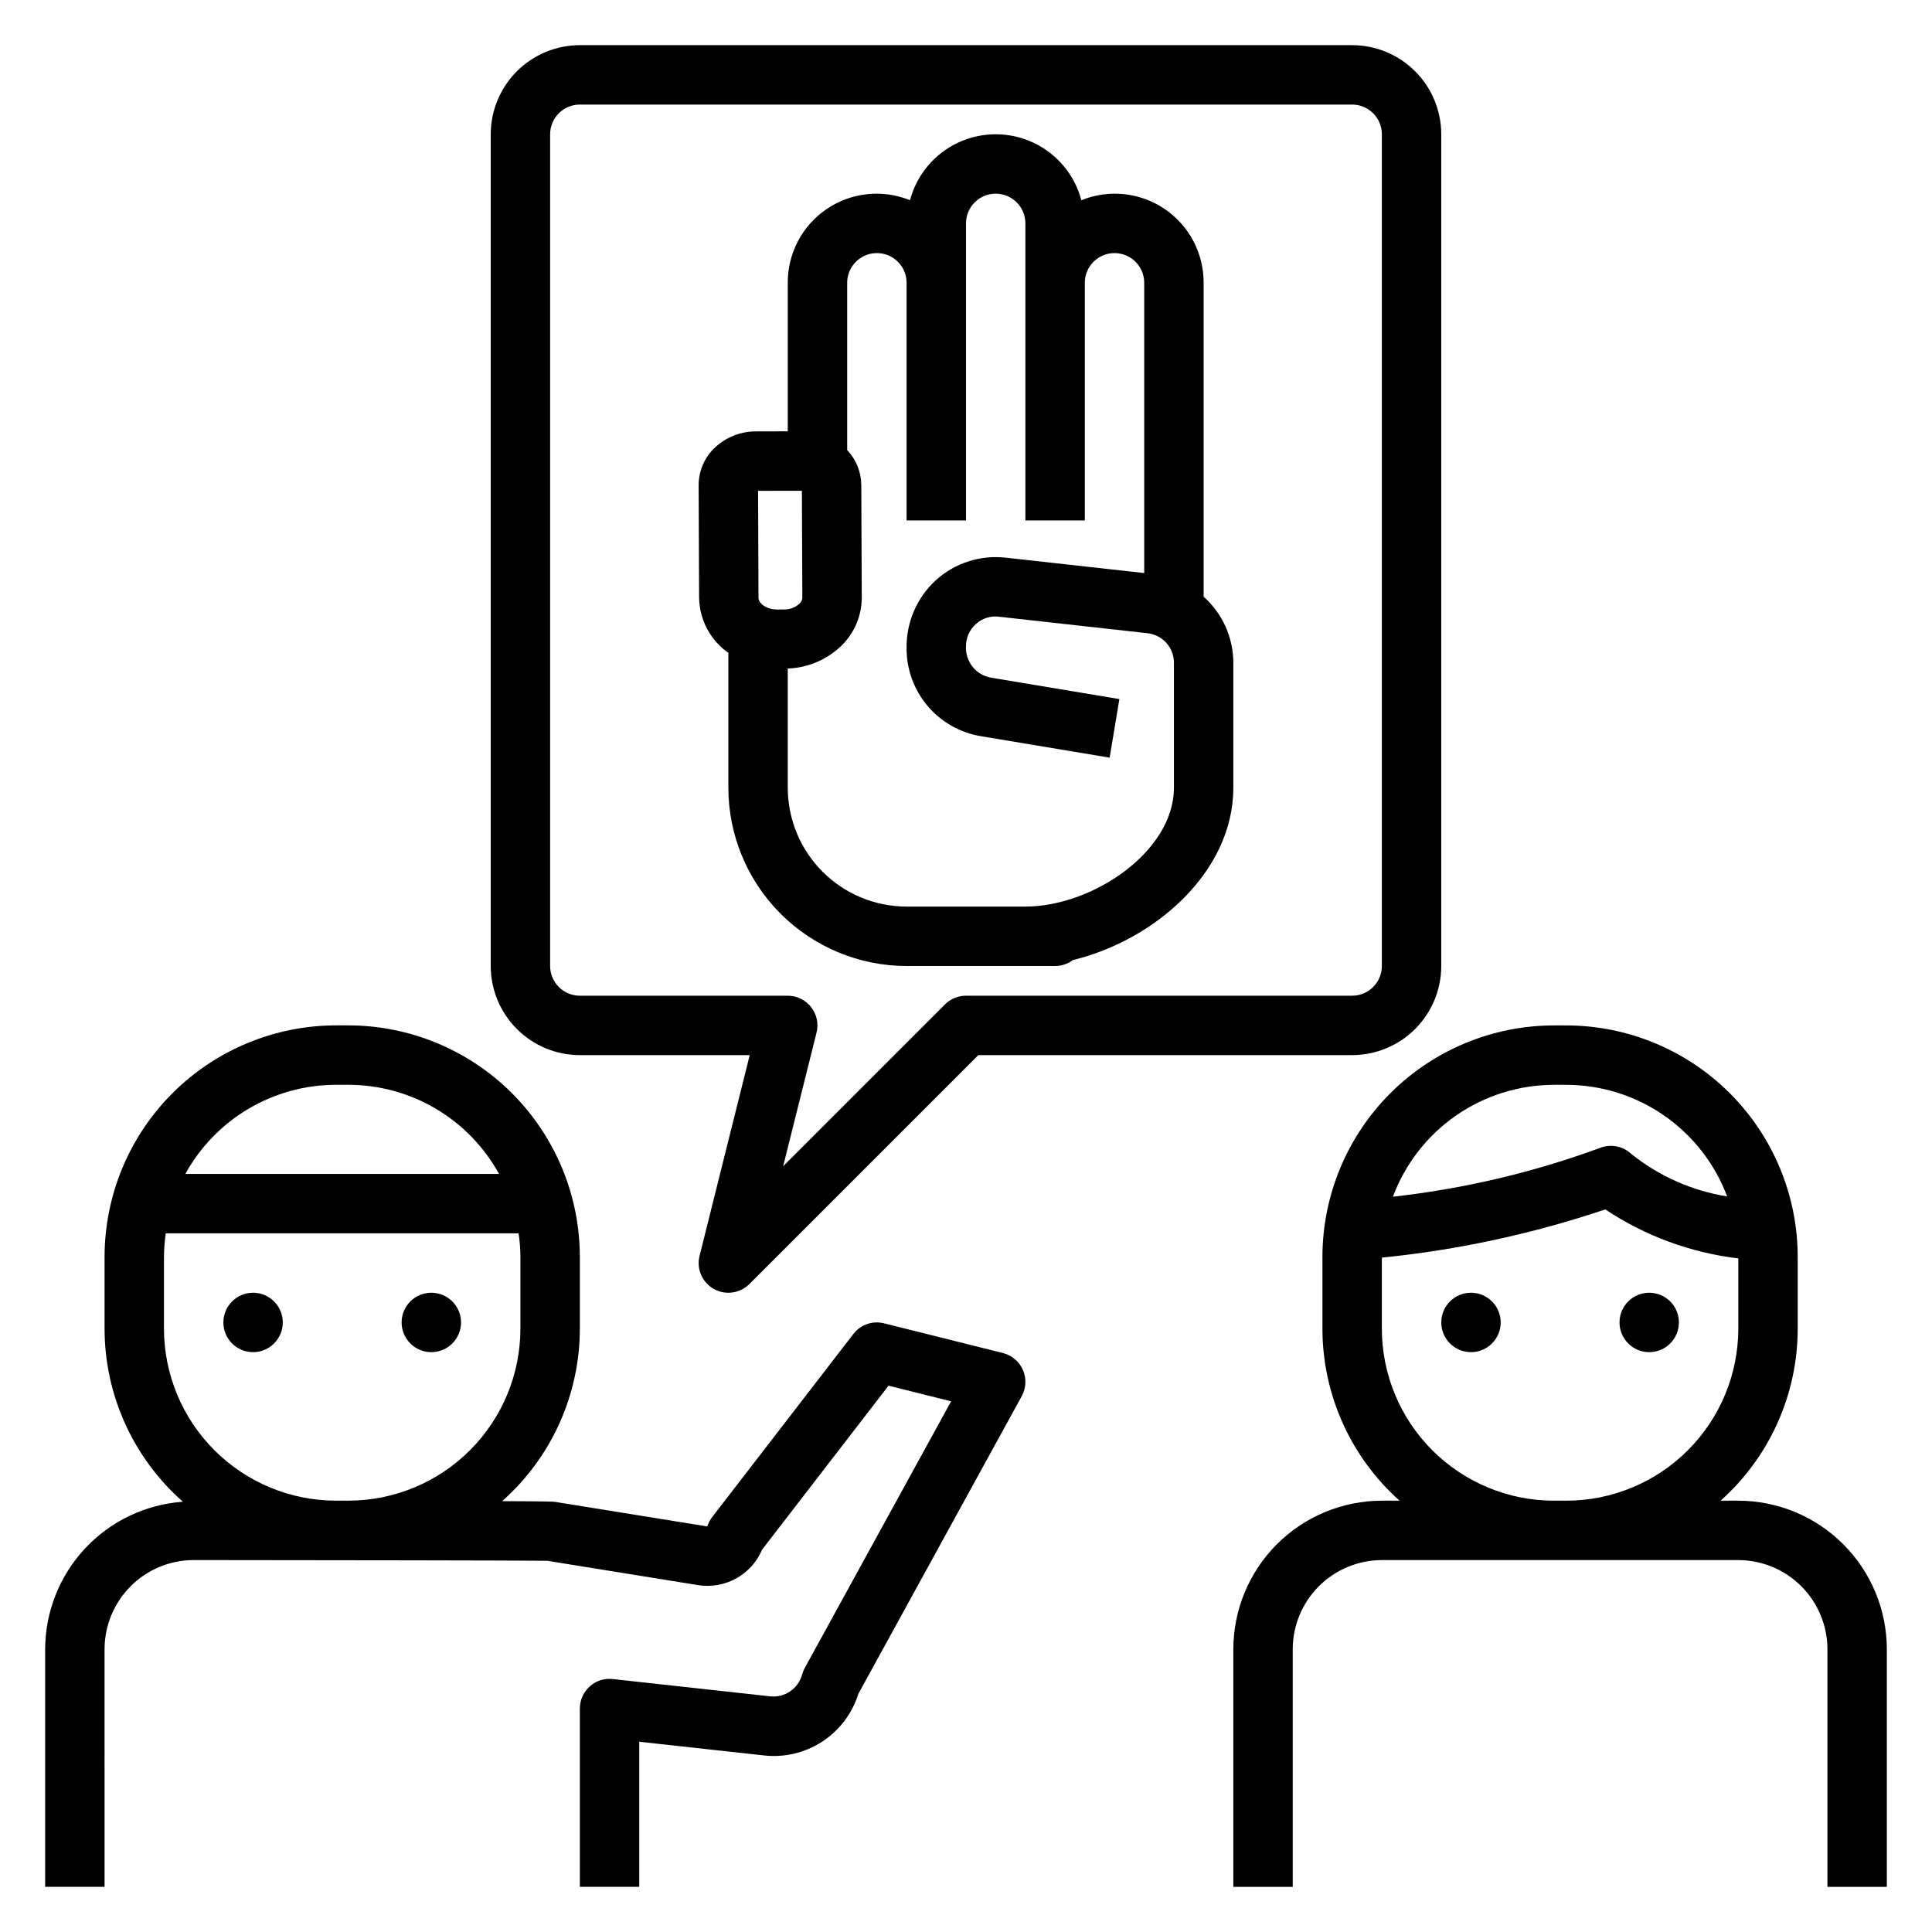
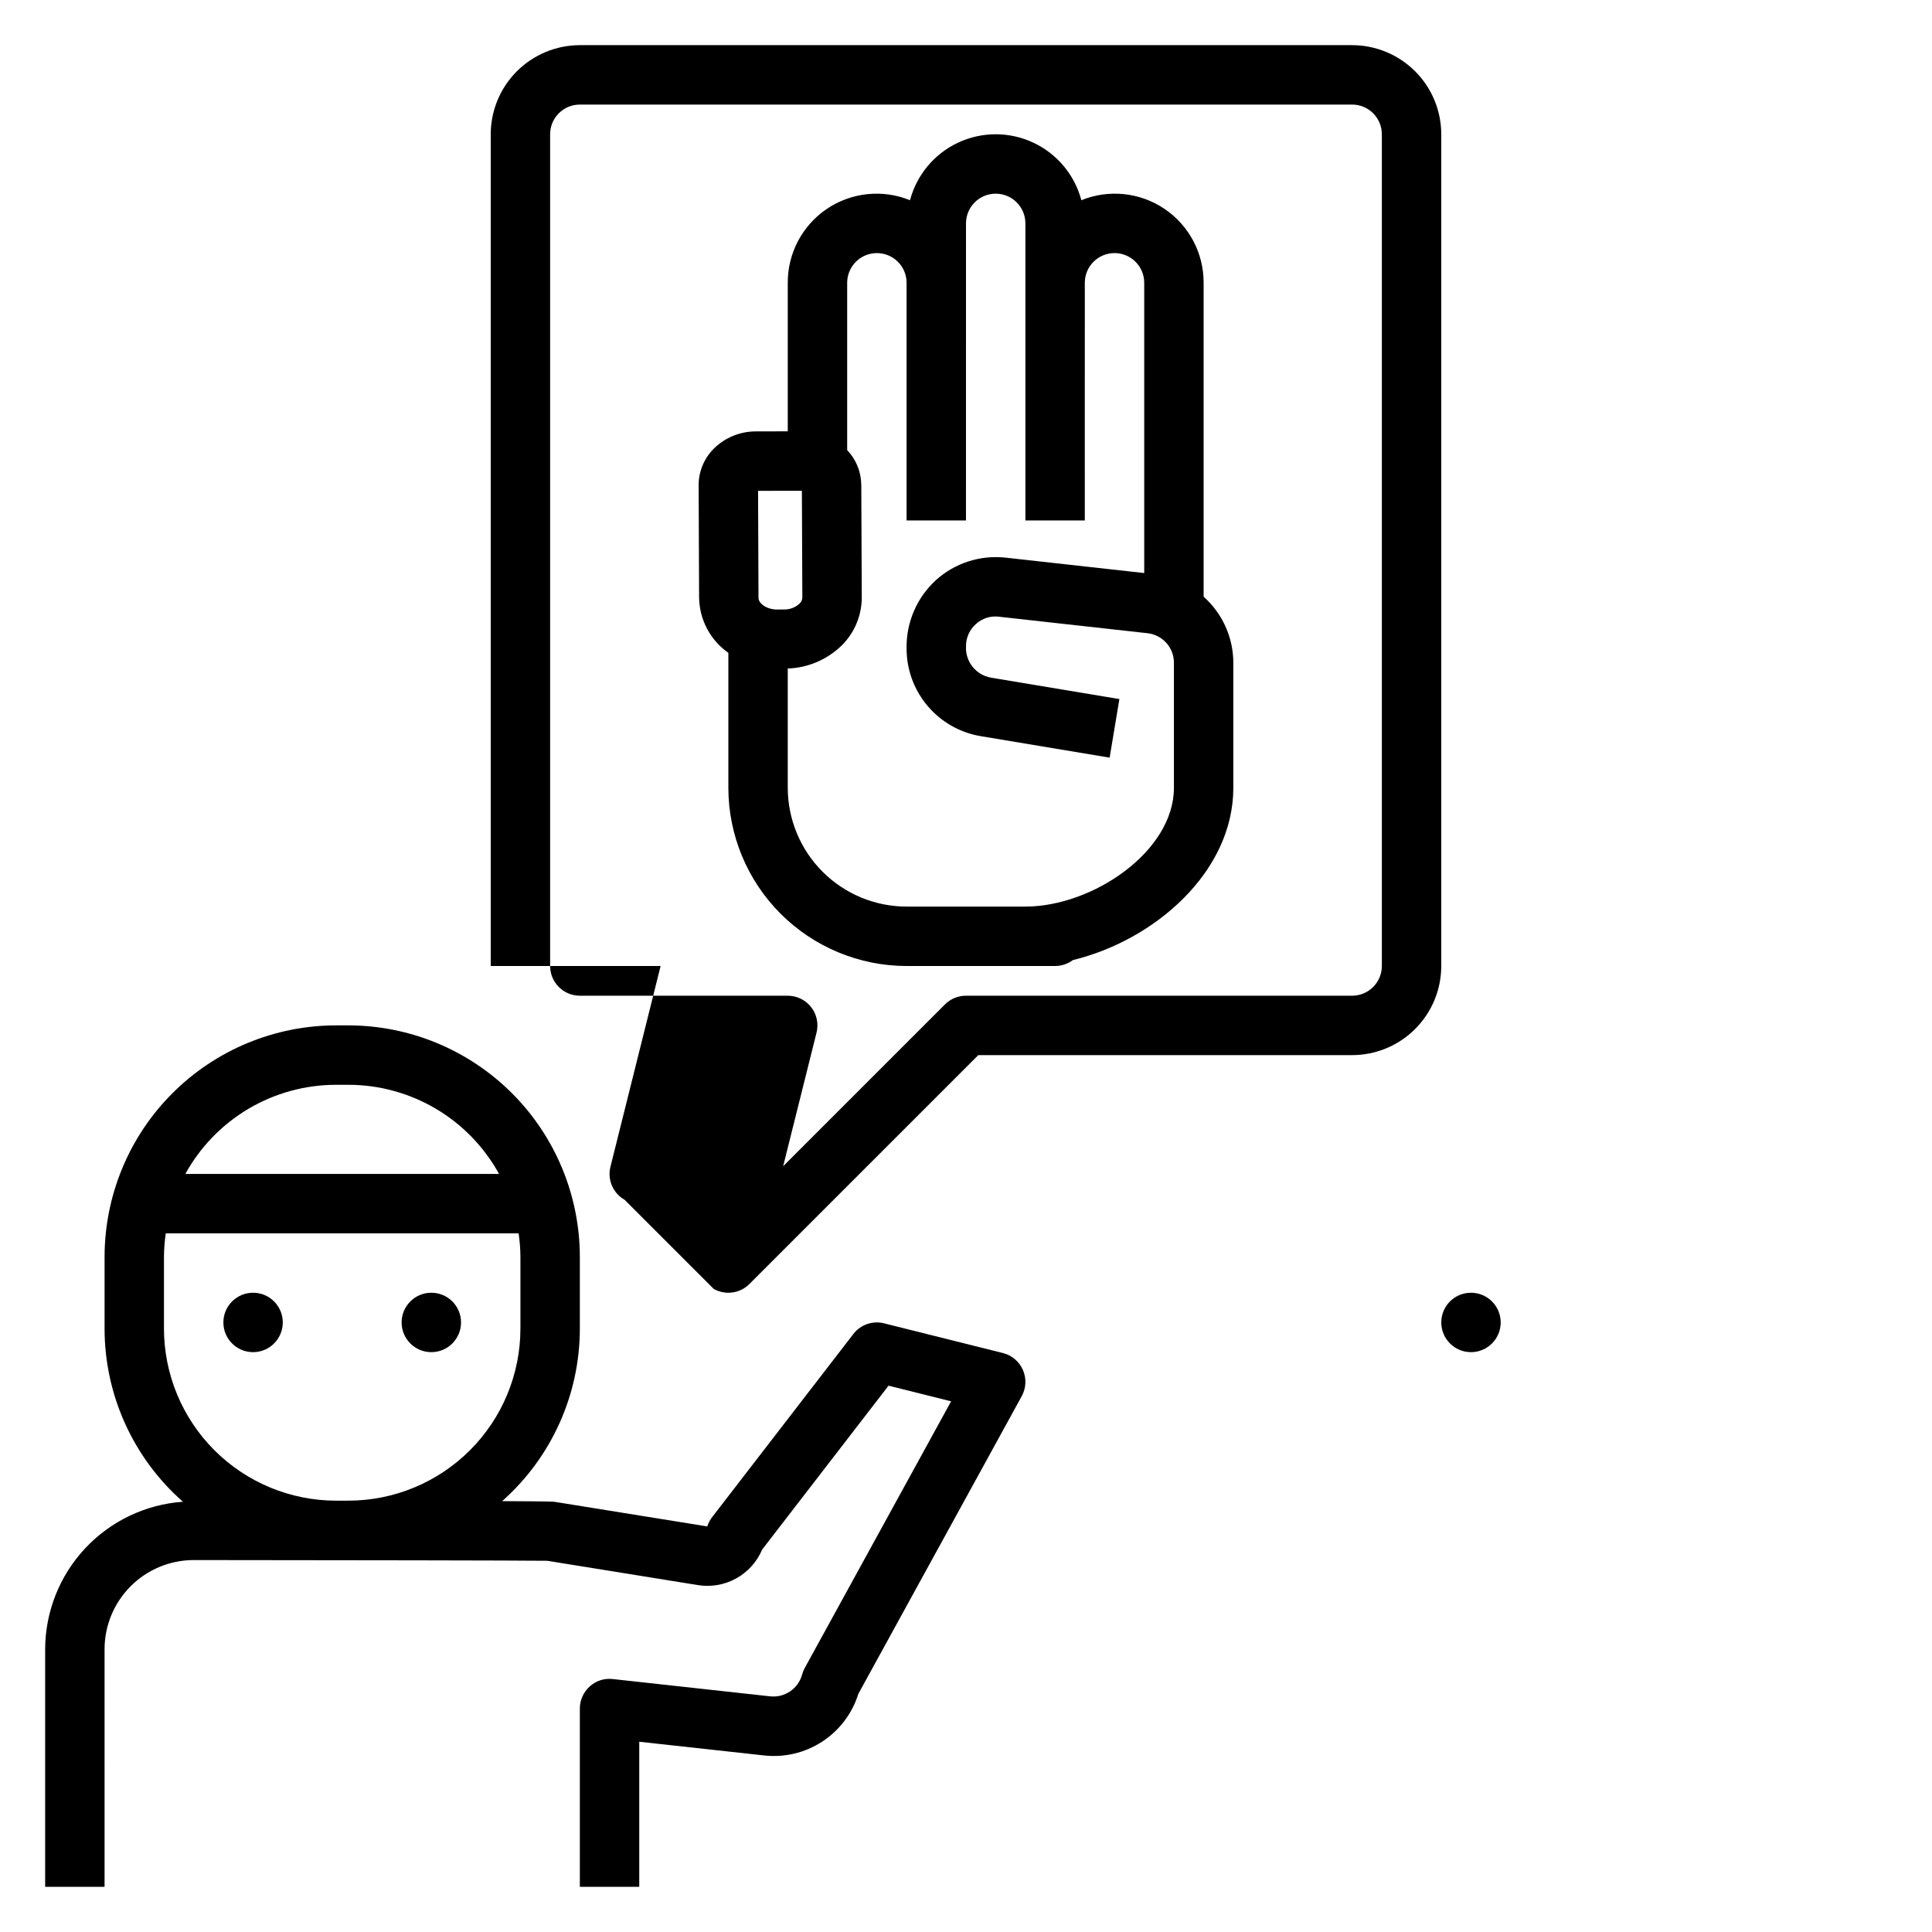
<svg xmlns="http://www.w3.org/2000/svg" fill="#000000" width="800px" height="800px" version="1.1" viewBox="144 144 512 512">
  <g>
-     <path d="m604.67 541.7h-4.703c12.996-11.59 20.438-28.172 20.445-45.586v-19.035c-0.02-16.262-6.484-31.852-17.984-43.348-11.496-11.496-27.086-17.965-43.344-17.984h-3.293c-16.258 0.02-31.848 6.488-43.348 17.984-11.496 11.496-17.965 27.086-17.984 43.348v19.035c0.012 17.414 7.449 33.996 20.449 45.586h-4.703c-10.434 0.012-20.441 4.164-27.82 11.543-7.375 7.379-11.527 17.383-11.539 27.816v62.977h15.742v-62.977c0.008-6.262 2.5-12.266 6.926-16.691s10.43-6.918 16.691-6.926h94.465c6.262 0.008 12.262 2.5 16.691 6.926 4.426 4.426 6.918 10.43 6.926 16.691v62.977h15.742v-62.977c-0.012-10.434-4.164-20.438-11.543-27.816-7.379-7.379-17.383-11.531-27.816-11.543zm-48.879-110.21h3.293c9.266 0.016 18.312 2.852 25.926 8.137 7.617 5.285 13.441 12.762 16.703 21.438-9.316-1.492-18.082-5.383-25.441-11.289-2.223-2.07-5.438-2.68-8.266-1.559-17.703 6.496-36.129 10.836-54.871 12.926 3.25-8.695 9.074-16.195 16.695-21.492 7.621-5.301 16.68-8.145 25.961-8.16zm3.289 110.21h-3.289c-12.086-0.012-23.672-4.82-32.219-13.367s-13.355-20.133-13.367-32.219v-18.828c20.152-2.027 40.012-6.316 59.211-12.777 10.566 7.035 22.645 11.48 35.254 12.98v18.625c-0.016 12.086-4.82 23.672-13.367 32.219-8.547 8.547-20.133 13.355-32.219 13.367z" />
    <path d="m541.7 494.46c0 4.348-3.523 7.875-7.871 7.875-4.348 0-7.875-3.527-7.875-7.875 0-4.348 3.527-7.871 7.875-7.871 4.348 0 7.871 3.523 7.871 7.871" />
-     <path d="m588.93 494.46c0 4.348-3.523 7.875-7.871 7.875-4.348 0-7.871-3.527-7.871-7.875 0-4.348 3.523-7.871 7.871-7.871 4.348 0 7.871 3.523 7.871 7.871" />
    <path d="m218.94 494.46c0 4.348-3.523 7.875-7.871 7.875-4.348 0-7.871-3.527-7.871-7.875 0-4.348 3.523-7.871 7.871-7.871 4.348 0 7.871 3.523 7.871 7.871" />
    <path d="m266.18 494.46c0 4.348-3.527 7.875-7.875 7.875-4.348 0-7.871-3.527-7.871-7.875 0-4.348 3.523-7.871 7.871-7.871 4.348 0 7.875 3.523 7.875 7.871" />
    <path d="m171.71 581.05c0.004-6.258 2.496-12.262 6.922-16.688 4.426-4.43 10.426-6.918 16.684-6.93 35.254 0.023 88.207 0.102 93.711 0.191l39.867 6.434v0.004c3.492 0.574 7.074-0.039 10.172-1.746 3.098-1.707 5.535-4.406 6.91-7.664l33.496-43.434 16.582 4.144-38.801 70.695v-0.004c-0.297 0.547-0.527 1.129-0.691 1.73-1.016 3.738-4.602 6.184-8.453 5.766l-41.711-4.582h-0.004c-2.227-0.266-4.457 0.449-6.109 1.961-1.668 1.496-2.621 3.625-2.621 5.867v47.23h15.742v-38.445l32.98 3.621c5.426 0.629 10.902-0.656 15.48-3.637 4.582-2.977 7.977-7.461 9.602-12.676l43.305-78.898c1.172-2.141 1.289-4.703 0.309-6.938-0.977-2.238-2.938-3.894-5.305-4.484l-31.488-7.871v-0.004c-3.035-0.762-6.234 0.348-8.141 2.832l-37.371 48.461c-0.598 0.758-1.051 1.617-1.344 2.535l-40.312-6.5c-0.453-0.078-0.875-0.145-14.047-0.203 13.082-11.594 20.578-28.234 20.59-45.715v-19.035c-0.02-16.262-6.488-31.852-17.984-43.348-11.5-11.496-27.09-17.965-43.348-17.984h-3.293c-16.258 0.02-31.848 6.488-43.344 17.984-11.5 11.496-17.965 27.086-17.984 43.348v19.035c0.008 17.562 7.574 34.273 20.766 45.875-9.895 0.699-19.156 5.117-25.93 12.367-6.769 7.246-10.551 16.785-10.582 26.703v62.977h15.746zm61.332-149.57h3.289v0.004c8.156 0.004 16.164 2.199 23.184 6.352 7.023 4.156 12.801 10.117 16.734 17.262h-83.129c3.934-7.144 9.711-13.105 16.734-17.262 7.019-4.152 15.027-6.348 23.184-6.352zm-45.59 64.625v-19.035c0.016-2.086 0.176-4.164 0.477-6.227h93.512c0.301 2.062 0.461 4.141 0.477 6.227v19.035c-0.012 12.086-4.82 23.672-13.367 32.219s-20.133 13.355-32.219 13.367h-3.293c-12.086-0.012-23.672-4.82-32.219-13.367-8.547-8.547-13.352-20.133-13.367-32.219z" />
    <path d="m423.61 400c1.699 0 3.356-0.551 4.715-1.57 21.73-5.281 42.52-23.379 42.52-45.664v-33.141c-0.016-6.684-2.879-13.047-7.871-17.492v-83.191c0.027-7.848-3.859-15.191-10.363-19.586-6.504-4.391-14.77-5.254-22.039-2.297-1.777-6.727-6.453-12.316-12.754-15.266-6.305-2.949-13.594-2.949-19.898 0-6.305 2.945-10.977 8.539-12.758 15.266-7.269-2.957-15.531-2.094-22.035 2.297-6.504 4.394-10.391 11.738-10.363 19.586v39.363l-8.418 0.02c-4.172-0.016-8.18 1.617-11.152 4.543-2.59 2.562-4.047 6.055-4.047 9.695l0.121 29.949h0.004c0.129 5.793 3.004 11.176 7.75 14.496v35.758c0.012 12.523 4.992 24.527 13.848 33.383 8.855 8.855 20.859 13.836 33.383 13.852zm-71.902-94.48-1.754 0.008h-0.016c-2.812 0-4.922-1.629-4.93-3.082l-0.109-28.375 11.609-0.008 0.121 28.359c-0.043 0.598-0.316 1.156-0.762 1.559-1.129 1.031-2.613 1.582-4.141 1.539zm1.055 47.246v-31.602c5.348-0.184 10.434-2.352 14.27-6.082 3.41-3.356 5.336-7.938 5.344-12.723l-0.129-29.941h-0.004c-0.047-3.41-1.383-6.676-3.734-9.141v-44.336c0-4.348 3.523-7.871 7.871-7.871 4.348 0 7.871 3.523 7.871 7.871v62.977h15.742l0.004-78.719c0-4.348 3.523-7.875 7.871-7.875s7.871 3.527 7.871 7.875v78.719h15.742l0.004-62.977c0-4.348 3.523-7.871 7.871-7.871s7.871 3.523 7.871 7.871v76.922l-36.754-4.086v0.004c-6.676-0.734-13.348 1.402-18.359 5.875-5.113 4.637-7.981 11.254-7.863 18.156-0.016 5.594 1.961 11.012 5.578 15.281 3.617 4.269 8.637 7.109 14.156 8.012l34.078 5.68 2.582-15.527-34.078-5.68c-3.977-0.723-6.793-4.293-6.57-8.328-0.016-2.242 0.941-4.379 2.621-5.863 1.648-1.523 3.891-2.238 6.117-1.953l39.359 4.375c3.988 0.438 7.008 3.805 7.004 7.816v33.141c0 16.957-21.641 31.488-39.359 31.488h-31.488c-8.348-0.008-16.352-3.328-22.254-9.23-5.906-5.902-9.227-13.91-9.234-22.258z" />
-     <path d="m333.14 485.57c3.078 1.746 6.945 1.219 9.445-1.281l60.672-60.672h99.078c6.262-0.004 12.262-2.496 16.691-6.922 4.426-4.43 6.918-10.43 6.922-16.691v-220.42c-0.004-6.262-2.496-12.266-6.922-16.691-4.43-4.426-10.43-6.918-16.691-6.926h-204.67c-6.262 0.008-12.266 2.5-16.695 6.926-4.426 4.426-6.914 10.43-6.922 16.691v220.42c0.008 6.262 2.496 12.262 6.922 16.691 4.43 4.426 10.434 6.918 16.695 6.922h45.02l-13.293 53.199h-0.004c-0.855 3.43 0.676 7.012 3.754 8.754zm-35.477-77.695c-4.348-0.004-7.871-3.527-7.875-7.871v-220.42c0.004-4.348 3.527-7.871 7.875-7.871h204.67c4.344 0 7.867 3.523 7.871 7.871v220.42c-0.004 4.344-3.527 7.867-7.871 7.871h-102.34c-2.09 0-4.09 0.828-5.566 2.305l-42.883 42.883 8.848-35.41c0.59-2.352 0.062-4.84-1.43-6.75-1.492-1.91-3.777-3.027-6.203-3.027z" />
+     <path d="m333.14 485.57c3.078 1.746 6.945 1.219 9.445-1.281l60.672-60.672h99.078c6.262-0.004 12.262-2.496 16.691-6.922 4.426-4.43 6.918-10.43 6.922-16.691v-220.42c-0.004-6.262-2.496-12.266-6.922-16.691-4.43-4.426-10.43-6.918-16.691-6.926h-204.67c-6.262 0.008-12.266 2.5-16.695 6.926-4.426 4.426-6.914 10.43-6.922 16.691v220.42h45.02l-13.293 53.199h-0.004c-0.855 3.43 0.676 7.012 3.754 8.754zm-35.477-77.695c-4.348-0.004-7.871-3.527-7.875-7.871v-220.42c0.004-4.348 3.527-7.871 7.875-7.871h204.67c4.344 0 7.867 3.523 7.871 7.871v220.42c-0.004 4.344-3.527 7.867-7.871 7.871h-102.34c-2.09 0-4.09 0.828-5.566 2.305l-42.883 42.883 8.848-35.41c0.59-2.352 0.062-4.84-1.43-6.75-1.492-1.91-3.777-3.027-6.203-3.027z" />
  </g>
</svg>